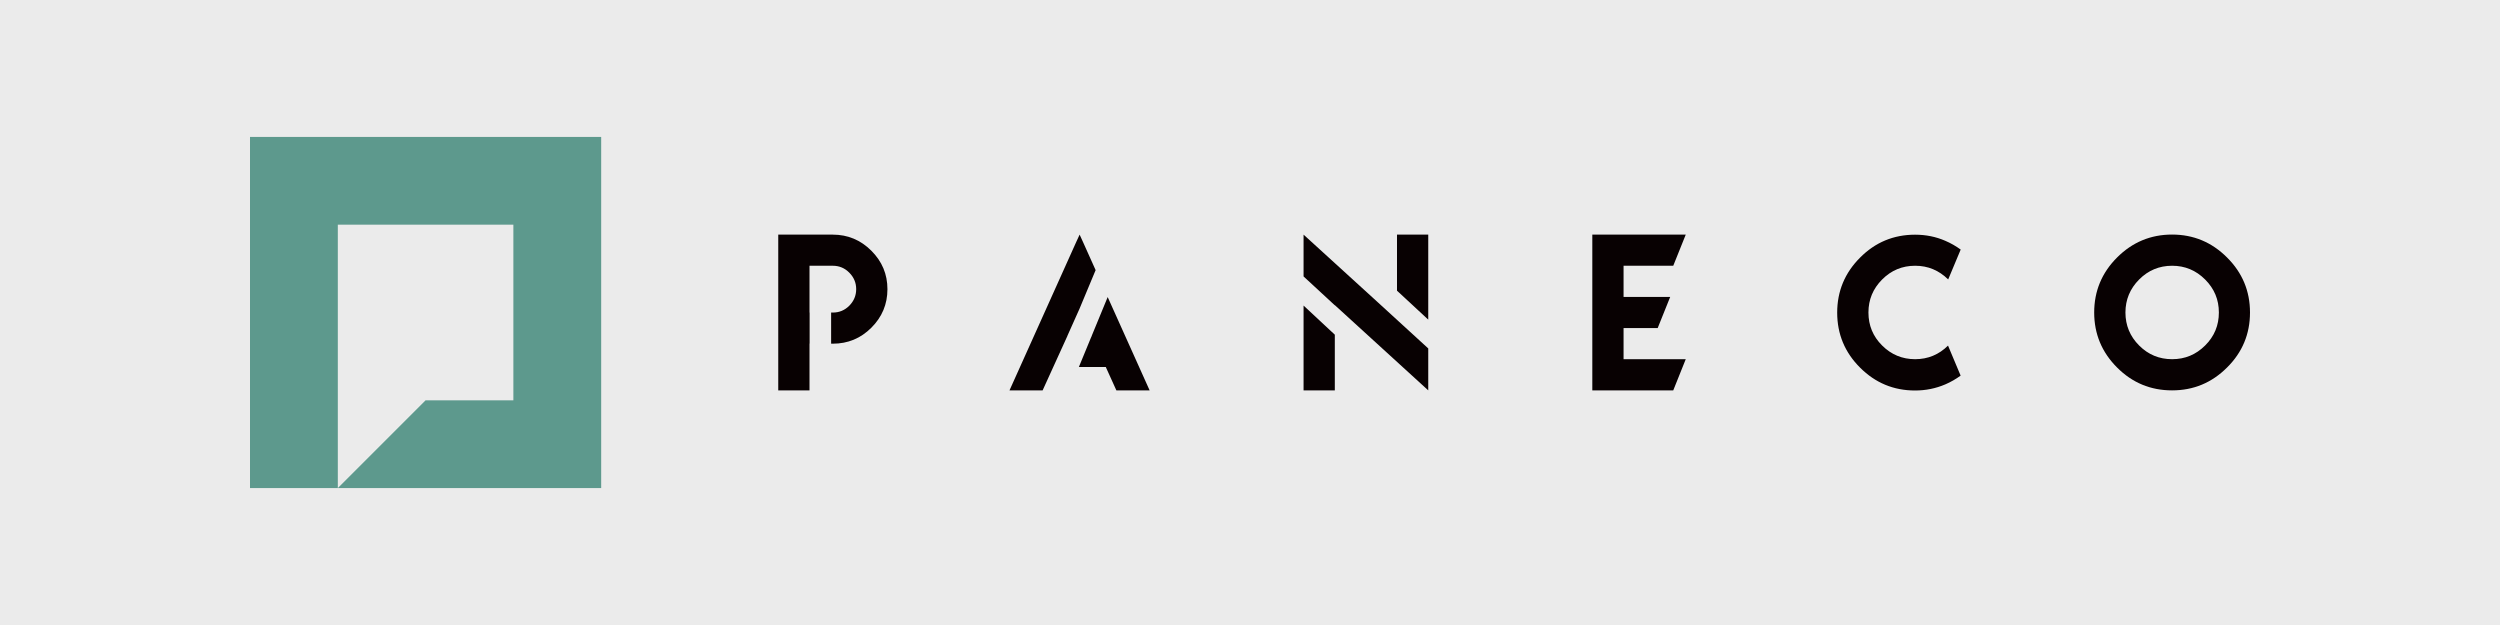
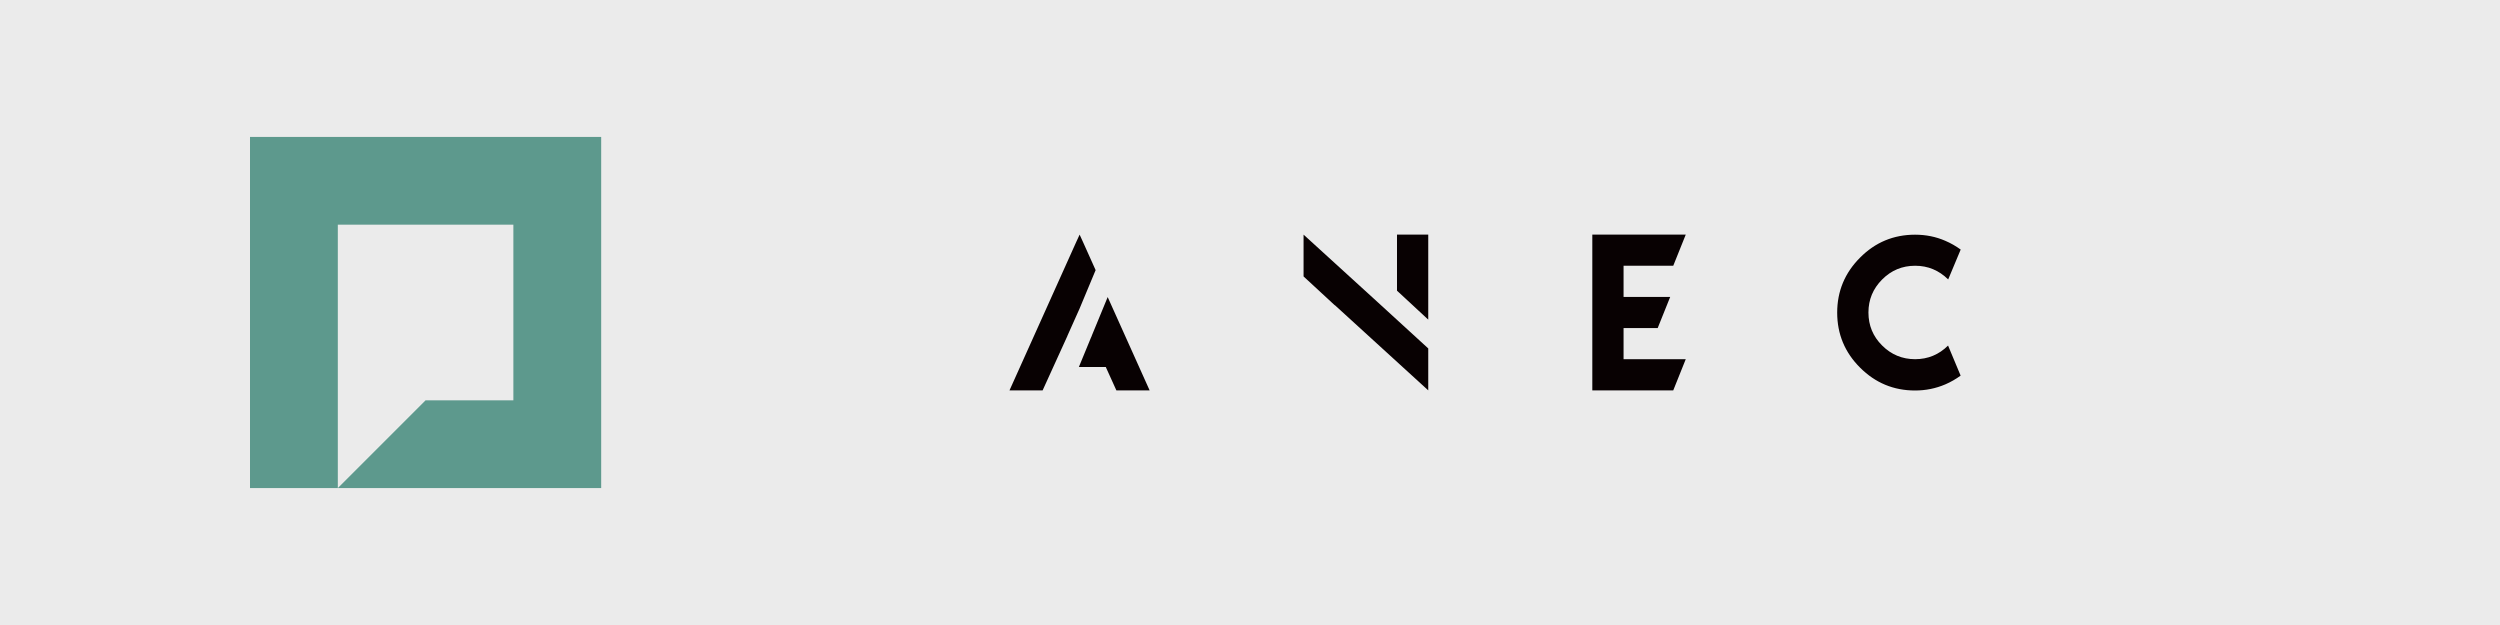
<svg xmlns="http://www.w3.org/2000/svg" id="_レイヤー_2" viewBox="0 0 400 100">
  <rect x="0" y="0" width="400" height="100" fill="#333333" stroke="none" />
  <defs>
    <style>.cls-1{fill:#080102;}.cls-2{fill:#5d998d;}.cls-3{fill:#fff;opacity:.9;}</style>
  </defs>
  <g id="back">
    <rect class="cls-3" width="400" height="100" />
    <polygon class="cls-2" points="40 21.91 40 78.09 54.05 78.09 54.05 64.05 54.05 35.95 82.14 35.95 82.14 64.05 68.09 64.05 54.05 78.09 96.19 78.09 96.19 21.91 40 21.91" />
    <polygon class="cls-1" points="269.72 37.54 267.72 42.52 259.77 42.52 259.77 47.51 267.23 47.51 265.23 52.49 259.77 52.49 259.77 57.47 269.72 57.47 267.72 62.46 259.77 62.46 254.77 62.46 254.77 52.49 254.77 47.51 254.77 37.54 269.72 37.54" />
-     <path class="cls-1" d="m356.33,41.2c2.45,2.44,3.67,5.37,3.67,8.8s-1.22,6.37-3.67,8.8c-2.44,2.44-5.37,3.66-8.8,3.66s-6.37-1.22-8.8-3.66c-2.44-2.44-3.66-5.37-3.66-8.8s1.22-6.36,3.66-8.8c2.44-2.44,5.37-3.67,8.8-3.67s6.35,1.22,8.8,3.67m-14.07,3.52c-1.46,1.47-2.19,3.23-2.19,5.28s.73,3.82,2.19,5.28c1.46,1.46,3.21,2.19,5.28,2.19s3.81-.73,5.28-2.19c1.47-1.46,2.2-3.22,2.2-5.28s-.73-3.81-2.2-5.28c-1.47-1.47-3.23-2.2-5.28-2.2s-3.82.73-5.28,2.2" />
-     <polygon class="cls-1" points="208.57 48.89 213.57 53.55 213.57 62.46 208.57 62.46 208.57 48.89" />
    <polygon class="cls-1" points="228.52 55.75 228.52 62.46 213.57 48.82 213.57 48.85 208.57 44.23 208.57 37.54 220.52 48.43 228.52 55.75" />
    <polygon class="cls-1" points="228.52 51.14 228.52 37.54 223.52 37.54 223.52 46.51 228.52 51.14" />
-     <path class="cls-1" d="m139.41,40.11c-1.71-1.71-3.77-2.57-6.17-2.57h-8.72v24.92h5v-7.48h.02v-4.98h-.02v-7.48h3.73c1.03,0,1.91.37,2.64,1.11.73.74,1.1,1.61,1.1,2.63s-.37,1.91-1.1,2.65c-.73.73-1.61,1.1-2.64,1.1h-.27v4.98h.27c2.4,0,4.46-.85,6.17-2.56,1.71-1.71,2.57-3.76,2.57-6.16s-.86-4.44-2.57-6.15" />
    <polygon class="cls-1" points="172.73 49.38 175.3 43.22 173.27 38.7 172.74 37.54 172.2 38.71 161.52 62.46 162.57 62.46 165.79 62.46 166 62.46 166.82 62.46 170.79 53.74 170.78 53.74 172.73 49.38" />
    <polygon class="cls-1" points="177.23 47.53 174.68 53.72 174.69 53.74 174.67 53.74 174.68 53.75 174.56 54.01 172.62 58.72 176.93 58.72 177.01 58.91 178.62 62.46 179.47 62.46 179.67 62.46 182.89 62.46 183.94 62.46 177.23 47.53" />
-     <path class="cls-1" d="m311.69,55.29c-1.46,1.45-3.22,2.18-5.27,2.18s-3.82-.73-5.28-2.19c-1.46-1.45-2.19-3.21-2.19-5.28s.73-3.81,2.19-5.28c1.46-1.47,3.22-2.2,5.28-2.2s3.8.73,5.29,2.19l2-4.78c-.76-.55-1.57-1.02-2.46-1.4-1.51-.66-3.12-.98-4.84-.98-3.43,0-6.37,1.22-8.8,3.67-2.44,2.44-3.66,5.37-3.66,8.8s1.22,6.37,3.66,8.8c2.44,2.44,5.37,3.66,8.8,3.66,1.71,0,3.32-.33,4.84-.98.88-.38,1.69-.85,2.45-1.4l-2.01-4.79Z" />
+     <path class="cls-1" d="m311.69,55.29c-1.46,1.45-3.22,2.18-5.27,2.18s-3.82-.73-5.28-2.19c-1.46-1.45-2.19-3.21-2.19-5.28s.73-3.81,2.19-5.28c1.46-1.47,3.22-2.2,5.28-2.2s3.8.73,5.29,2.19l2-4.78c-.76-.55-1.57-1.02-2.46-1.4-1.51-.66-3.12-.98-4.84-.98-3.43,0-6.37,1.22-8.8,3.67-2.44,2.44-3.66,5.37-3.66,8.8s1.22,6.37,3.66,8.8c2.44,2.44,5.37,3.66,8.8,3.66,1.71,0,3.32-.33,4.84-.98.88-.38,1.69-.85,2.45-1.4Z" />
  </g>
</svg>